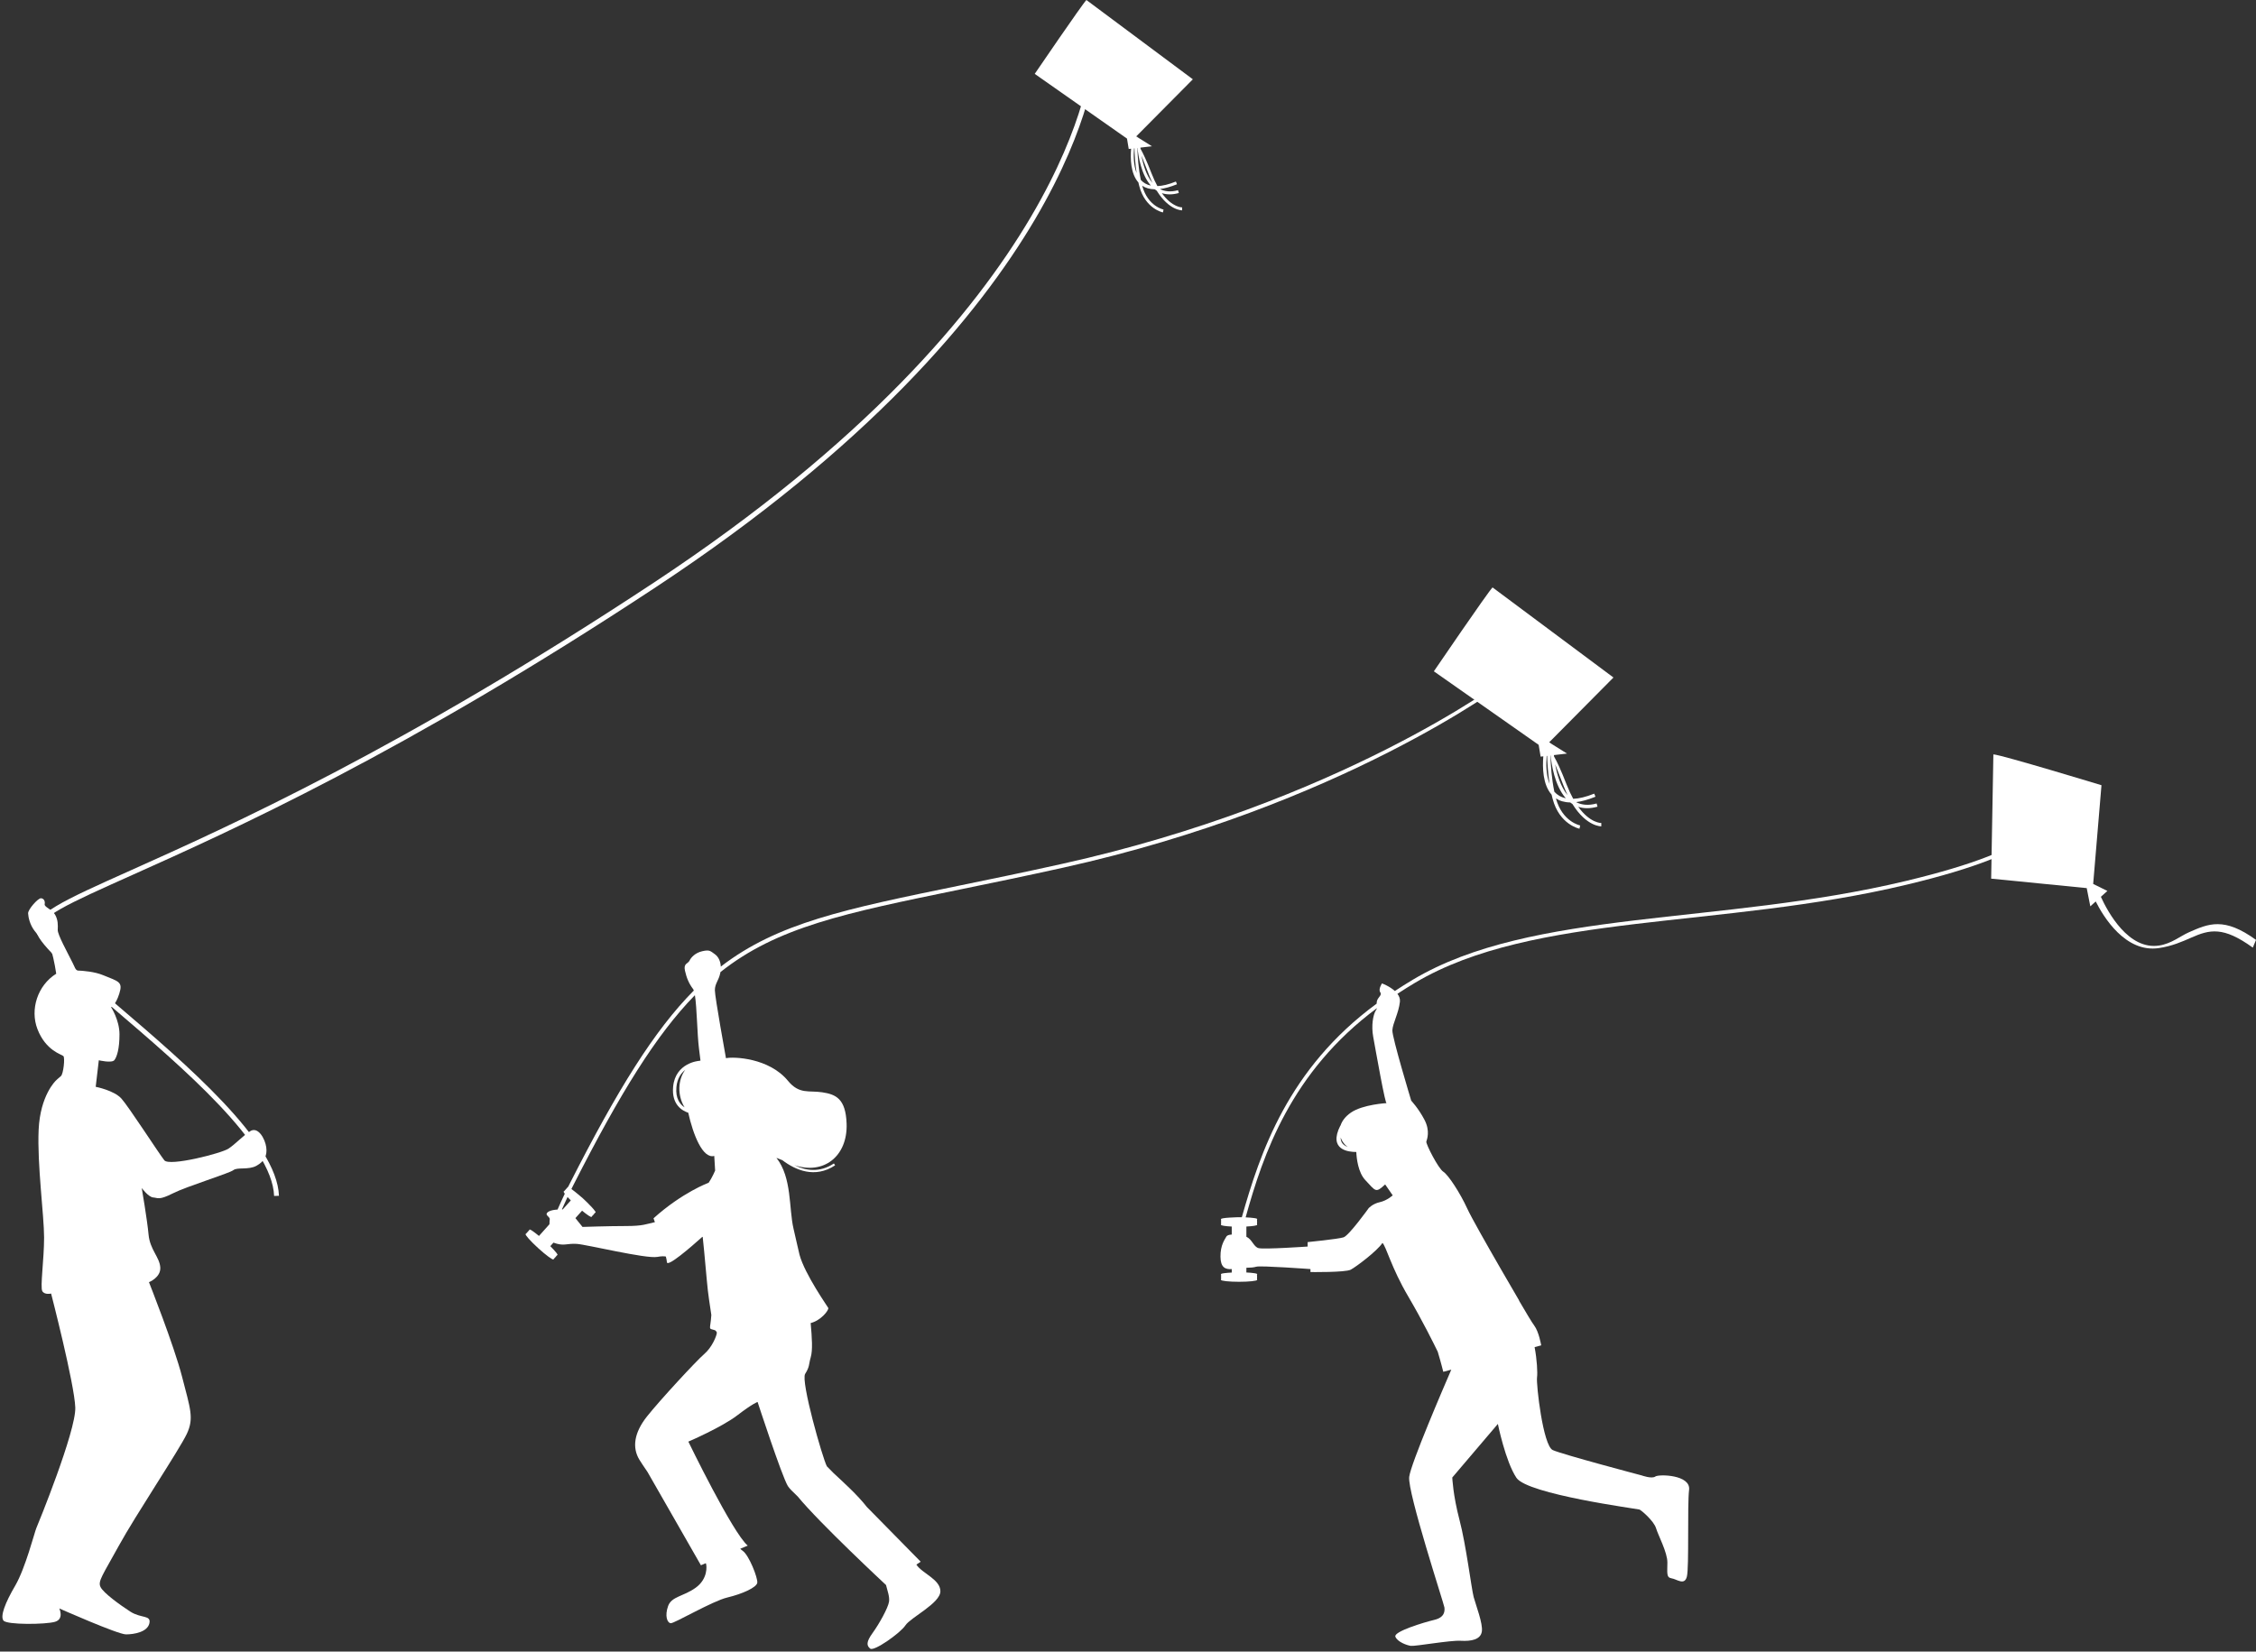
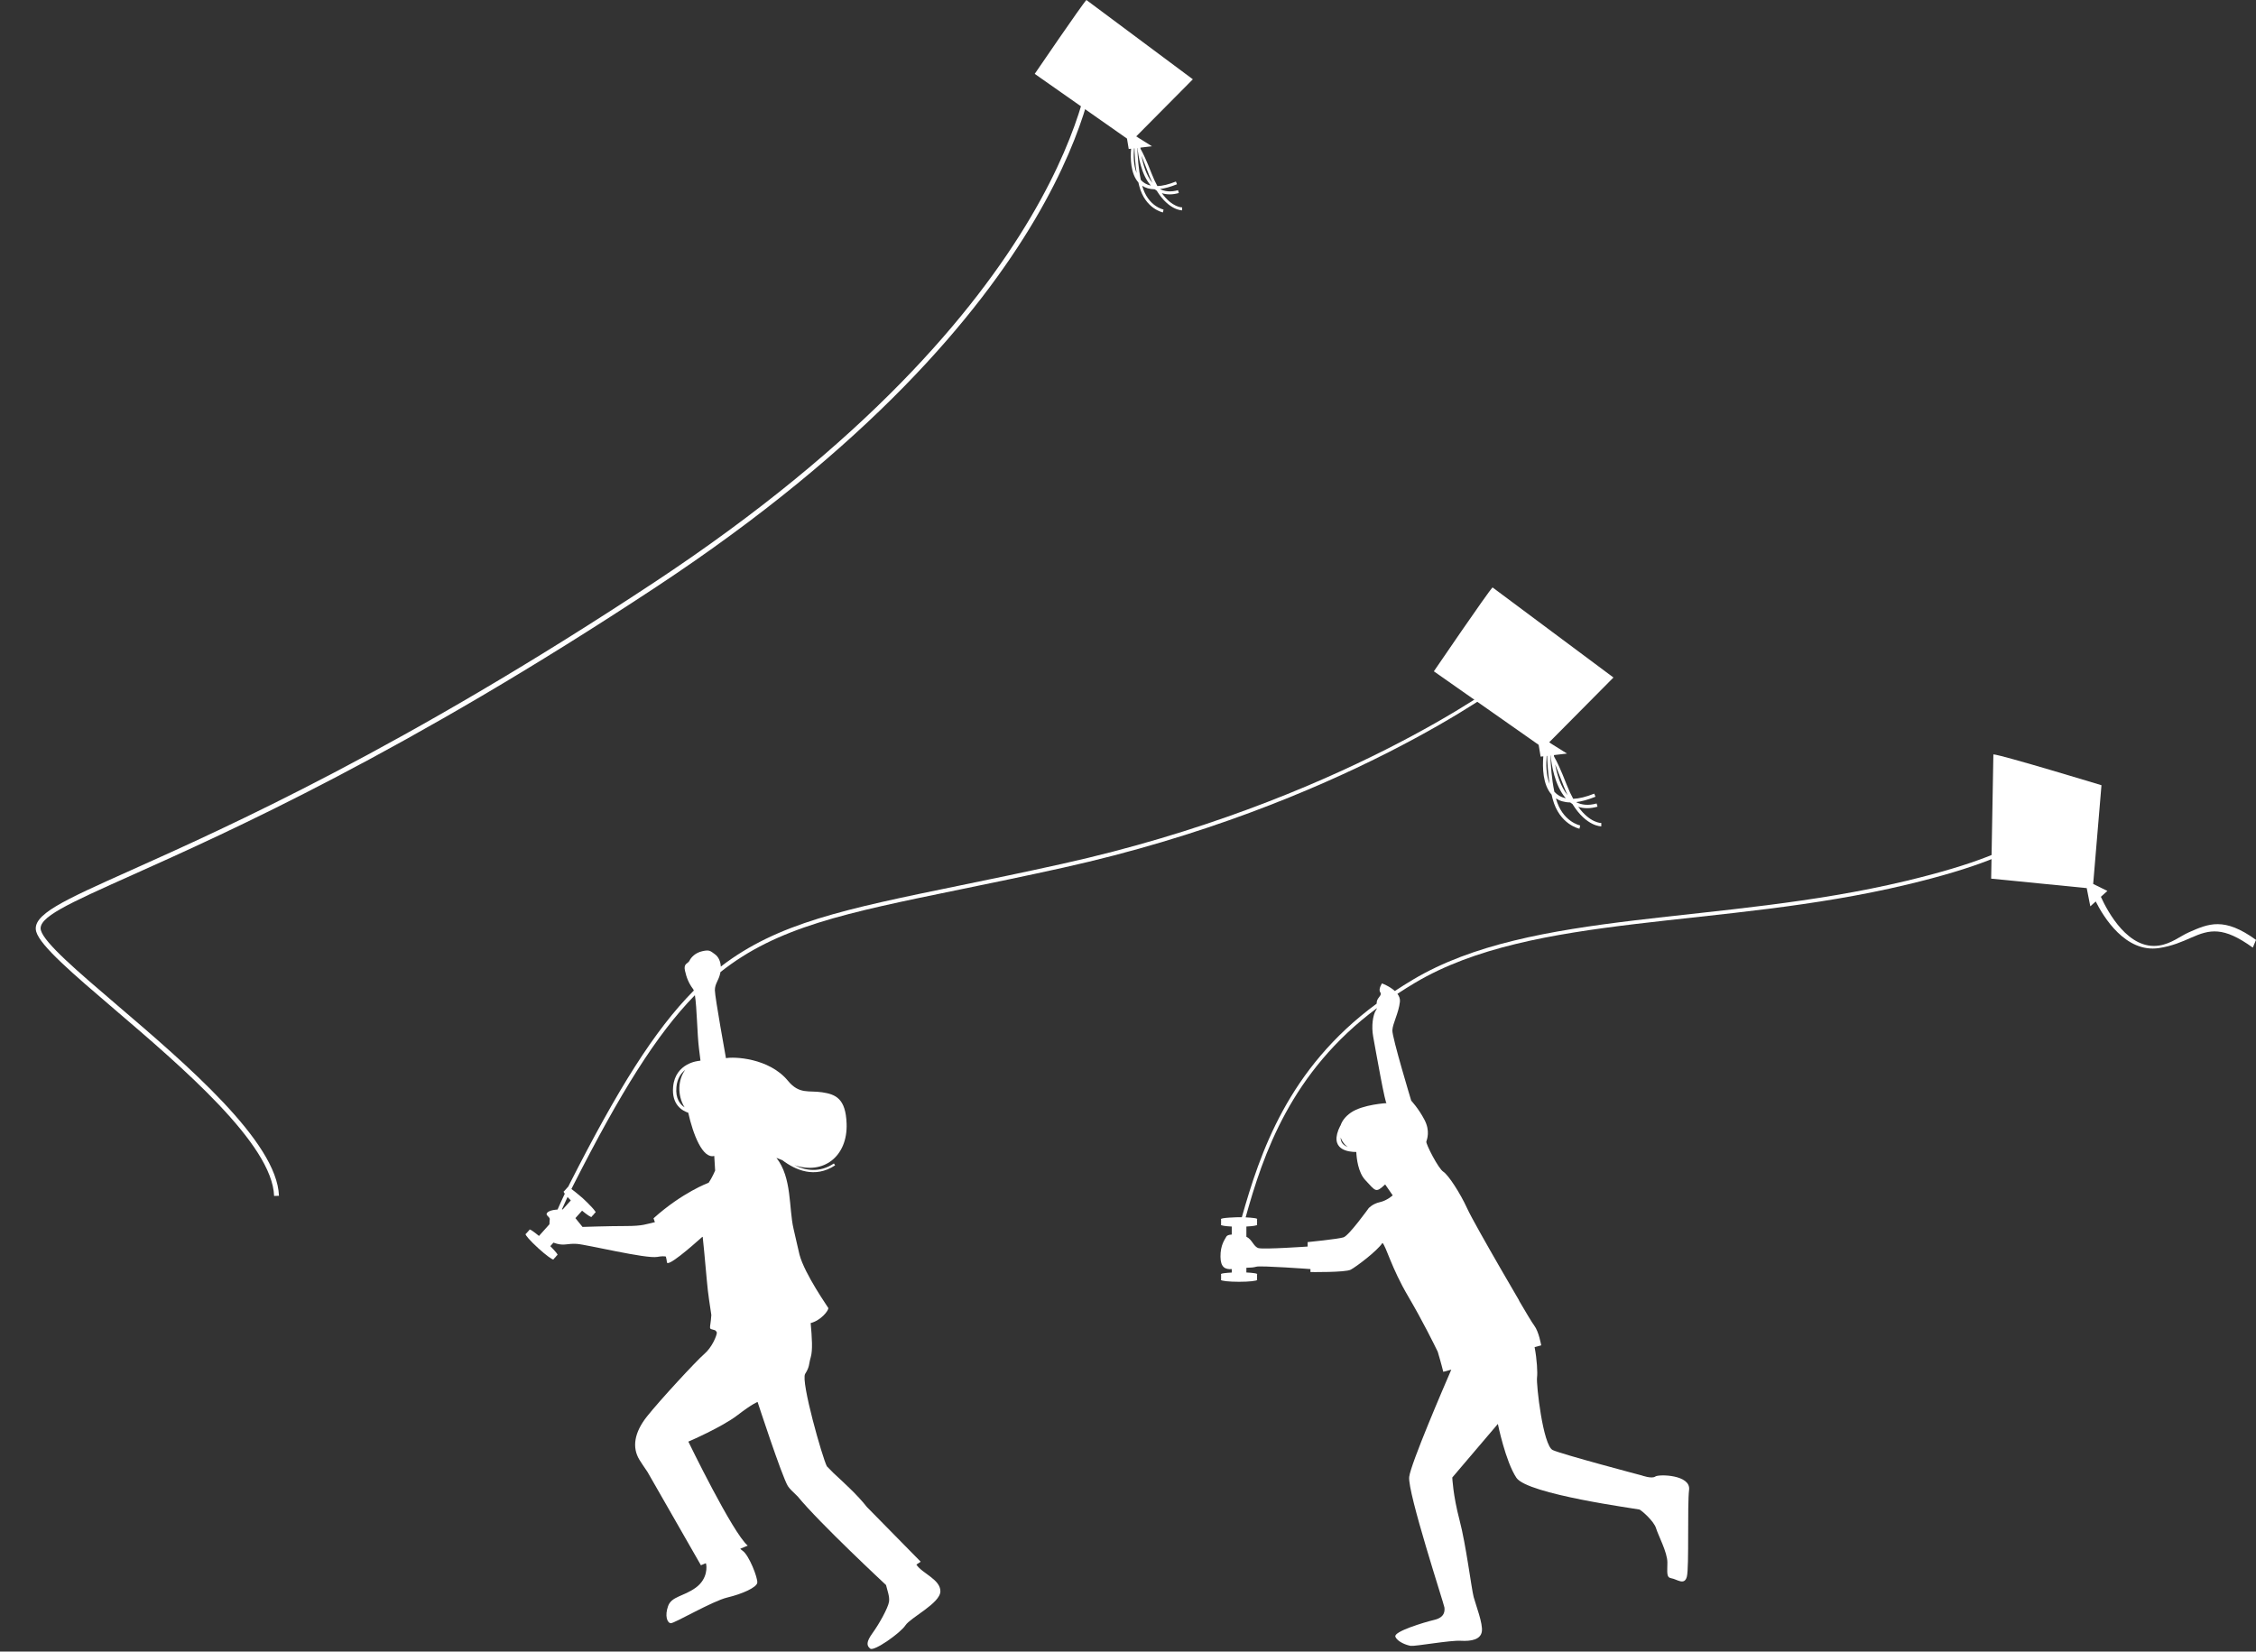
<svg xmlns="http://www.w3.org/2000/svg" data-name="Layer 2" fill="#ffffff" height="1879.5" preserveAspectRatio="xMidYMid meet" version="1" viewBox="-2.7 0.0 2566.9 1879.5" width="2566.9" zoomAndPan="magnify">
  <rect x="-2.7" y="0.0" width="2566.9" height="1879.5" fill="#333333" stroke="none" />
  <g data-name="Layer 1">
    <g>
      <g id="change1_2">
        <path d="m631.72,1376.46c2.53-5.84,5.26-11.84,8.19-17.97-1.05-1.4-1.51-2.34-1.24-2.64.07-.08.19-.11.36-.1l3.97-4.43c-.08-.45.16-.58.63-.45.74-1.48,1.49-2.98,2.25-4.47,54.2-106.67,95.94-173.9,140.85-219.16-.28-.78-.58-1.4-.91-1.83-4.51-5.89-7.34-12.45-9.18-20.87-1.83-8.42,3.51-7.74,5.17-11.28,1.67-3.53,6.34-8.92,14.52-10.77,8.18-1.85,9.01-.5,14.52,3.53,3.97,2.91,6.3,8.02,6.59,13.98,64.47-49.7,141.42-65.51,270.96-92.09,34.85-7.15,73.55-15.09,117.59-24.87,314.64-69.82,499.89-207.35,500.31-208.3l4.07,1.81c-.42.96-186.56,140.56-503.42,210.88-43.18,9.58-82.36,17.63-117.66,24.87-130.77,26.83-207.57,42.62-272.24,93.93-.06.33-.12.67-.19,1-1.84,8.92-6.17,11.95-6.17,19.69s12.63,77.32,12.63,77.32c8.58-1.89,48.93-.51,70.49,25.68,13.02,15.82,23.7,10.77,39.06,13.13,15.36,2.36,26.71,7.07,27.71,35.68,1.3,37.24-26.34,58.6-59.49,47.15,12.91,6.42,28.81,8.92,45.04-1.85l1.38,2.12c-23.03,15.28-45.26,5.36-60.02-5.84-2.28-.92-4.53-1.81-6.74-2.66,17.82,22.6,13.99,57.49,19.44,80.64,2.32,9.85,4.58,20.37,6.77,29.43h0c5.9,22.34,32.63,60.06,32.78,60.74.64,2.81-8.6,14.38-20.05,17.18,1.5,16.87,2.44,30.91.06,39-2.38,8.09-1,10.44-6.34,18.85-5.22,8.23,19.88,96.28,24.73,105.19l7.81,7.94c10.01,9.29,27.21,24.77,37.63,38.27l61.31,62.35-4.9,3.29c6.42,10.03,27.3,16.78,27.3,30.34s-34.05,29.96-39.73,38.71c-5.67,8.75-35.72,29.95-40.06,26.59-4.34-3.37-4.67-7.74,2.67-17.84,7.34-10.1,17.69-28.61,18.69-35.68.8-5.67-1.84-12.44-3.43-18.89,0,0-75.76-70.51-100.42-100.69-5.78-5.4-9.93-9.67-11.33-12.03-7.01-11.78-34.38-95.59-34.38-95.59,0,0-5.01,1.35-23.03,15.15-18.03,13.8-55.75,29.96-55.75,29.96,0,0,50.41,104.03,67.57,118.35l-8.52,3.58c.84.85,1.75,1.62,2.7,2.28,7.34,5.05,17.36,30.96,16.69,36.35-.67,5.39-17.02,12.79-34.05,16.83-17.03,4.04-60.42,29.62-64.43,29.28-4.01-.34-7.01-8.41-3-19.52,4-11.11,17.36-10.77,31.38-20.87,14.02-10.1,12.69-24.91,11.68-27.6-.04-.1-.08-.2-.14-.3l-5.57,2.34-60.75-106.13c-4.2-6.15-7.53-11.11-9.31-14.06-8.35-13.8-6.01-30.63,8.68-49.14,14.69-18.51,56.08-63.28,65.1-71.02,9.01-7.74,14.02-20.53,14.36-23.9.14-1.39-.81-2.2-1.94-3.18-8.45-2.51-5.48.38-4.29-17.39-1.32-9.36-3.76-23.11-5.12-39.34-2-23.9-4.51-47.63-4.68-49.31-.02-.19-.17-.28-.42-.29-13.2,11.83-40.09,35.11-40.34,28.76-.05-1.36-.49-3.57-1.17-6.33-1.78-.32-4.46-.58-9.81.41-12.69,2.36-80.62-14.14-91.47-14.81-10.85-.67-13.69,2.19-22.7-.17-1.74-.46-3-.87-3.92-1.26l-3.58,4c5.11,5.15,10.04,10.71,7.65,10.29-.67.88-2.64,3.39-3.86,4.37.05.21.03.35-.05.45-.85.95-8.67-4.78-17.47-12.79-8.8-8.01-15.24-15.28-14.4-16.22.07-.08.19-.11.36-.1l3.97-4.43c-.36-2.06,5.79,2.62,10.91,6.81l11.91-13.3c.02-2.91.3-5.42.3-5.42,0,0,.83-1.18-2.5-4.21-3.34-3.03,1.84-6.23,9.18-6.9l2.23-.2h0Zm145.26-158.95c-4.85,3.84-9.17,9.94-10.06,19.63-1.2,13.07,4.17,19.71,9.29,23.04-8.32-13.52-7.69-31.36.77-42.67h0Zm3.42,48.79c-6.52-2.12-19.11-8.9-17.22-29.51,2.51-27.35,29.18-29.48,29.26-29.48v.04c.62-.14,1.24-.27,1.88-.38-.36-2.99-.89-7.23-1.66-13.24-2.15-16.79-2.35-46.96-4.7-61.19-43.94,44.92-85.01,111.32-138.15,215.88-.8,1.57-1.59,3.14-2.36,4.7,5.17,3.69,12.98,10.54,13.06,10.61,5.6,5.1,17.35,16.92,13.91,16.31-.67.88-2.64,3.39-3.86,4.37.05.2.04.35-.05.45-.63.7-5.08-2.26-10.92-7.1l-7.58,8.47c4.06,4.96,8.09,10.02,8.09,10.02,0,0,29.71-1.01,49.41-1.01s23.37-2.36,31.38-4.04c.54-.11,1.06-.24,1.56-.37-.96-2.73-1.56-4.39-1.56-4.39,32.93-29.62,62.73-40.48,62.73-40.48,3.84-5.47,7.37-13.83,7.37-13.83l-1-16.66c-13.16,3.53-24.04-24.25-29.6-49.18h0Zm-142.77,110.01l9.15-10.22c-1.39-1.39-2.64-2.69-3.72-3.88-2.26,4.77-4.4,9.46-6.41,14.06.33,0,.66.02.99.04h0Z" />
        <path d="m1695.54,668.48c-5.48,5.53-66.78,95.48-66.78,95.48l119.25,83.68,2.23,13.42,3.06-.36c-1.04,12.59-.69,32.25,9.42,43.6.36,1.6.74,3.18,1.16,4.74,7.78,29.54,30.52,34.02,30.58,34.04l.78-3.71c-.06-.01-20.29-4-27.59-30.78,4.19,2.79,9.51,4.49,16.25,4.6.83.64,1.68,1.25,2.57,1.82,16.04,25.88,32.74,25.36,32.8,25.36v-3.8s-12.65.41-26.24-18.43c6.08,2.03,13.31,2.26,21.93-.14l-1-3.65c-9.52,2.65-17.19,1.67-23.37-1.53,6.28-.77,13.57-2.72,22.03-6.14l-1.4-3.52c-9.49,3.84-17.37,5.64-23.91,5.89-2.52-4.54-5.01-9.83-7.41-16-6.5-16.71-11.12-26.55-14.41-32.21l-.15-1.54,14.91-1.75-18.93-11.84.02-.5-.87-.03-.57-.36,73.21-73.82-137.56-102.51h0Zm61.58,191.77l.53-.06c.27,8.7.99,20.19,2.78,31.92-4.13-10.26-4.08-23.01-3.32-31.86h0Zm4.27-.5l.23-.03c.9,9.44,4.4,34.08,17.24,48.67-5.57-1.18-9.8-3.8-12.99-7.34-3.09-14.77-4.15-30.36-4.47-41.31h0Zm19.57,45.16c-1.55-3.2-3.07-6.69-4.55-10.49-4.34-11.16-7.43-19.07-9.64-24.68,1.9,10.72,5.9,25.3,14.19,35.17h0Z" fill-rule="evenodd" />
      </g>
      <g fill-rule="evenodd" id="change1_1">
        <path d="m1575.14,1255.35s-27.19,1.44-40.79,10.82c-6.32,4.36-10.16,9.57-11.84,14.92l-.18-.09c-14.07,27.88,9.76,30.03,18.17,29.96.32,6.96,1.97,23.2,10.31,32.05,11.96,12.69,11.6,15.07,22.54,4.87l8.59,12.45s-6.44,5.95-14.67,7.75c-8.23,1.81-12.7,6.85-12.7,6.85,0,0-22.37,31.21-28.63,33.19-6.26,1.98-40.8,5.41-40.8,5.41v5.05s-49.56,3.43-55.83,1.8c-5.67-1.47-7.23-9.9-13.86-12.95v-11.63c7.27-.34,12.34-1.13,12.34-2.04,0-.12-.09-.24-.25-.35.24-1.49.04-4.56-.04-5.63,2.06-1.3-5.71-2.08-12.91-2.41,19.98-71.77,51.47-165.42,149.48-238.14-.22.69-.62,1.5-1.28,2.54-3.22,5.05-5.37,17.5-3.04,30.13,2.32,12.63,14.31,80.99,15.4,75.43h0Zm-176.32,149.6c-3.32.21-5.41.75-6.42,2.78-1.29,2.59-6.58,8.91-6.42,22.5.14,12.09,5.36,14.53,12.84,14.02v3.93c-6.33.33-13.72.99-12.14,2.23v5.74c-.13.1-.2.2-.2.31,0,1.23,9.24,2.23,20.65,2.23s20.65-1,20.65-2.23c0-.12-.09-.24-.25-.35.24-1.49.04-4.56-.04-5.63,1.98-1.25-5.1-2.02-12.05-2.38v-5.36c4.46-.03,8.5-.38,11.36-1.23,4.83-1.45,61.55,2.71,61.55,2.71v3.39s39.72.54,45.8-2.68c6.08-3.21,30.08-21.2,36.14-30.49,4.29,4.15,10.02,28.14,29.34,60.97,16.2,27.52,29.62,54.78,33.55,62.88,3.85,12.82,6.3,22.84,6.3,22.84l9.12-2.46c-8.77,20.23-46,106.75-47.89,122.03-2.15,17.32,39.72,145.03,40.08,148.64.36,3.61.72,11.19-11.45,14.07-12.17,2.89-46.52,13.35-44.37,19.12,2.15,5.77,12.52,9.74,17.53,10.46,5.01.72,44.73-6.5,56.89-5.77,12.17.72,22.54-1.45,23.97-10.46,1.44-9.02-6.79-29.94-9.3-39.32-2.5-9.38-8.59-59.17-16.1-87.67-7.51-28.5-8.23-48.35-8.23-48.35l51.88-60.98s8.58,42.57,21.11,61.33c12.52,18.76,137.76,35.35,139.91,36.08,2.15.73,16.46,12.99,18.96,21.29,2.51,8.3,12.89,27.42,12.89,38.96s-1.43,17.14,4.65,18.04c6.08.9,14.85,8.66,17.53-1.98,2.68-10.64.36-81.36,2.51-98.68,2.14-17.32-34.53-18.04-38.47-15.15-3.94,2.88-15.39-1.26-15.39-1.26,0,0-90.17-23.82-101.26-28.87-11.09-5.05-18.96-75.04-17.89-82.62.75-5.32-.08-20.64-2.76-34.53l7.51-2.03s-2.57-15.54-8.03-22.67c-2.32-3.03-9.6-15.23-17.19-28.23l.07-.21s-9.53-16.27-21-36.15l-.07-.12-.02-.04c-15.08-26.15-33.48-58.49-37.94-68.32-7.87-17.32-21.47-38.24-27.19-41.85-5.73-3.61-20.04-31.75-19.33-34.28.72-2.53,4.65-11.91-2.15-24.89-6.8-12.99-15.03-21.65-15.03-21.65,0,0-21.83-72.15-21.47-80.09.36-7.94,7.16-19.49,8.59-32.48.37-3.38-.83-6.42-2.82-9.07,6.47-4.26,13.12-8.45,20-12.54,134.7-80.18,348.26-61.11,559.62-111.71,161.04-38.56,157.99-70.43,187.46-98.89l-2.96-3.1c-28.62,27.63-25.05,59.38-185.49,97.79-211.63,50.66-425.52,31.68-560.8,112.21-7.15,4.26-14.07,8.61-20.78,13.04-6.05-5.53-14.63-8.65-14.63-8.65,0,0-4.48,6.68-1.97,10.1,2.5,3.43-3.04,5.59-3.94,10.64-.16.91-.19,1.66-.16,2.29-100.88,74.01-132.68,170.01-153.41,243.09-1.15-.03-2.23-.04-3.15-.04-.17,0-23.12.44-20.46,2.53v5.74c-.13.1-.2.2-.2.31,0,.91,5.07,1.7,12.34,2.04v9.12h0Zm123.9-110.4c.54,1.54,1.25,3.03,2.14,4.46,1.82,2.93,3.89,4.89,5.92,6.2-4.32-1.52-8.12-4.58-8.07-10.65h0Z" />
        <path d="m2265.39,858.49c8.68.33,122.99,35.1,122.99,35.1l-9.44,112.34,16.17,7.97-7.41,6.67c7.99,17.52,31.37,60.66,66.07,55.48,14.35-2.15,24.02-10.66,34.1-15.1,22.4-9.89,40.04-17.68,76.36,8.66l-3.67,8.8c-33.75-24.46-49.15-20.58-70.13-11.32-10.36,4.57-21.76,9.6-36.65,11.83-38.23,5.71-63.3-35.84-71.95-53.06l-6.16,5.55-4.08-20.74-108.73-10.77,2.52-141.42h0Z" />
      </g>
      <g fill-rule="evenodd" id="change1_3">
-         <path d="m83.84,1104.38c9.48.33,21.46,1.58,30.77,5.37,18.19,7.38,22.63,7.6,18.42,21.02-4.22,13.43-9.32,15.44-9.32,15.44,0,0,9.54,14.54,9.54,30.87s-2.88,25.5-5.77,29.3c-2.88,3.8-17.75.22-17.75.22l-3.54,30.2s20.86,4.03,29.29,13.42c8.43,9.39,43.04,63.08,48.81,70.23,5.77,7.16,65.08-7.96,73.07-13.33,7.98-5.36,15.67-13.96,24.55-19.78,8.87-5.82,17,8.41,18.33,18.25,1.33,9.84-2.36,16.2-11.23,21.12-8.87,4.92-21.74,1.34-26.18,4.92-4.44,3.58-52.8,18.34-68.77,26.39-15.97,8.05-16.86,5.15-22.4,4.7-5.55-.45-13.09-10.74-13.09-10.74,0,0,6.21,36.01,7.77,53.01,1.55,17,12.43,25.5,13.32,37.13.89,11.63-12.86,17-12.86,17,0,0,28.39,71.57,37.71,107.81,9.32,36.24,13.76,46.97,5.33,64.86-8.43,17.9-58.57,93.05-77.2,127.05-18.63,34-24.4,40.71-20.85,47.42,3.55,6.71,21.29,19.68,33.72,27.73,12.42,8.05,23.96,3.58,21.74,13.42-2.22,9.84-17.3,12.53-26.62,12.53s-75.87-29.52-75.87-29.52c0,0,5.77,12.08-4.88,15.21-10.65,3.13-54.58,3.58-58.57-1.34-4-4.92,1.77-20.13,13.31-39.82,11.53-19.68,22.18-61.29,23.96-65.32,1.78-4.02,45.26-110.5,44.38-137.34-.89-26.84-27.51-129.74-27.51-129.74,0,0-7.32,1.79-9.98-2.69-2.66-4.47,2-36.01,2-61.06s-7.99-83.21-6.21-122.58c1.77-39.36,19.52-55.92,19.52-55.92,0,0,2.88-2.91,5.76-5.15,2.89-2.24,4.88-20.81,2.89-22.82-2-2.01-19.96-6.04-29.5-30.65-8.66-22.36.07-49.88,21.34-63.09-1.79-11.64-4.64-26.64-7.81-29.97-5.32-5.59-11.09-11.41-16.64-18.57-5.55-7.16-7.32-15.66-7.54-20.13-.22-4.48,11.32-17.45,14.64-17.22,3.33.22,4.88,3.36,4.21,6.71-.67,3.35,8.21,5.81,11.76,11.85,3.55,6.04,3.33,12.08,3.1,17.45-.22,5.37,10.65,24.83,16.86,37.36,1.62,3.26,2.95,6.19,4.03,8.76h0Z" />
        <path d="m1233.42,0c-4.83,4.87-58.8,84.06-58.8,84.06l104.99,73.66,1.96,11.82,2.7-.31c-.91,11.09-.61,28.39,8.29,38.38.32,1.4.66,2.8,1.02,4.17,6.85,26,26.87,29.95,26.92,29.96l.69-3.27s-17.86-3.52-24.28-27.09c3.69,2.46,8.37,3.95,14.3,4.05.73.57,1.48,1.1,2.26,1.6,14.12,22.78,28.83,22.32,28.88,22.32v-3.34s-11.14.36-23.1-16.23c5.35,1.78,11.72,1.99,19.31-.12l-.88-3.21c-8.38,2.33-15.13,1.47-20.58-1.35,5.53-.68,11.95-2.39,19.39-5.41l-1.23-3.1c-8.36,3.38-15.29,4.96-21.05,5.19-2.21-4-4.41-8.66-6.52-14.09-5.72-14.71-9.79-23.37-12.68-28.36l-.14-1.35,13.13-1.54-16.67-10.42v-.45s-.75-.02-.75-.02l-.5-.32,64.45-64.99L1233.42,0h0Zm54.21,168.83l.47-.05c.23,7.65.87,17.78,2.45,28.1-3.63-9.03-3.59-20.26-2.92-28.05h0Zm3.76-.44l.2-.02c.79,8.31,3.88,30,15.18,42.85-4.9-1.03-8.63-3.35-11.44-6.46-2.72-13-3.65-26.73-3.94-36.37h0Zm17.22,39.76c-1.36-2.82-2.7-5.89-4.01-9.24-3.82-9.83-6.55-16.79-8.48-21.72,1.68,9.44,5.2,22.27,12.49,30.96h0Z" />
        <path d="m1238.48,68.94c-.06.8-17.01,277.03-497.21,594.07-286.34,189.06-484.48,277.83-595.42,327.54-77.05,34.52-112.91,50.59-107.29,69.84,4.72,16.19,42.44,48.42,88.45,87.73,77.98,66.64,180.14,153.94,182.16,212.88l5.52-.17c-2.11-61.43-105.32-149.63-184.11-216.96-45.31-38.72-82.46-70.47-86.71-85.05-4.26-14.59,30.19-30.03,104.22-63.19,111.14-49.79,309.63-138.73,596.23-327.95,482.49-318.56,499.63-597.5,499.69-598.31l-5.52-.44h0Z" />
      </g>
    </g>
  </g>
</svg>